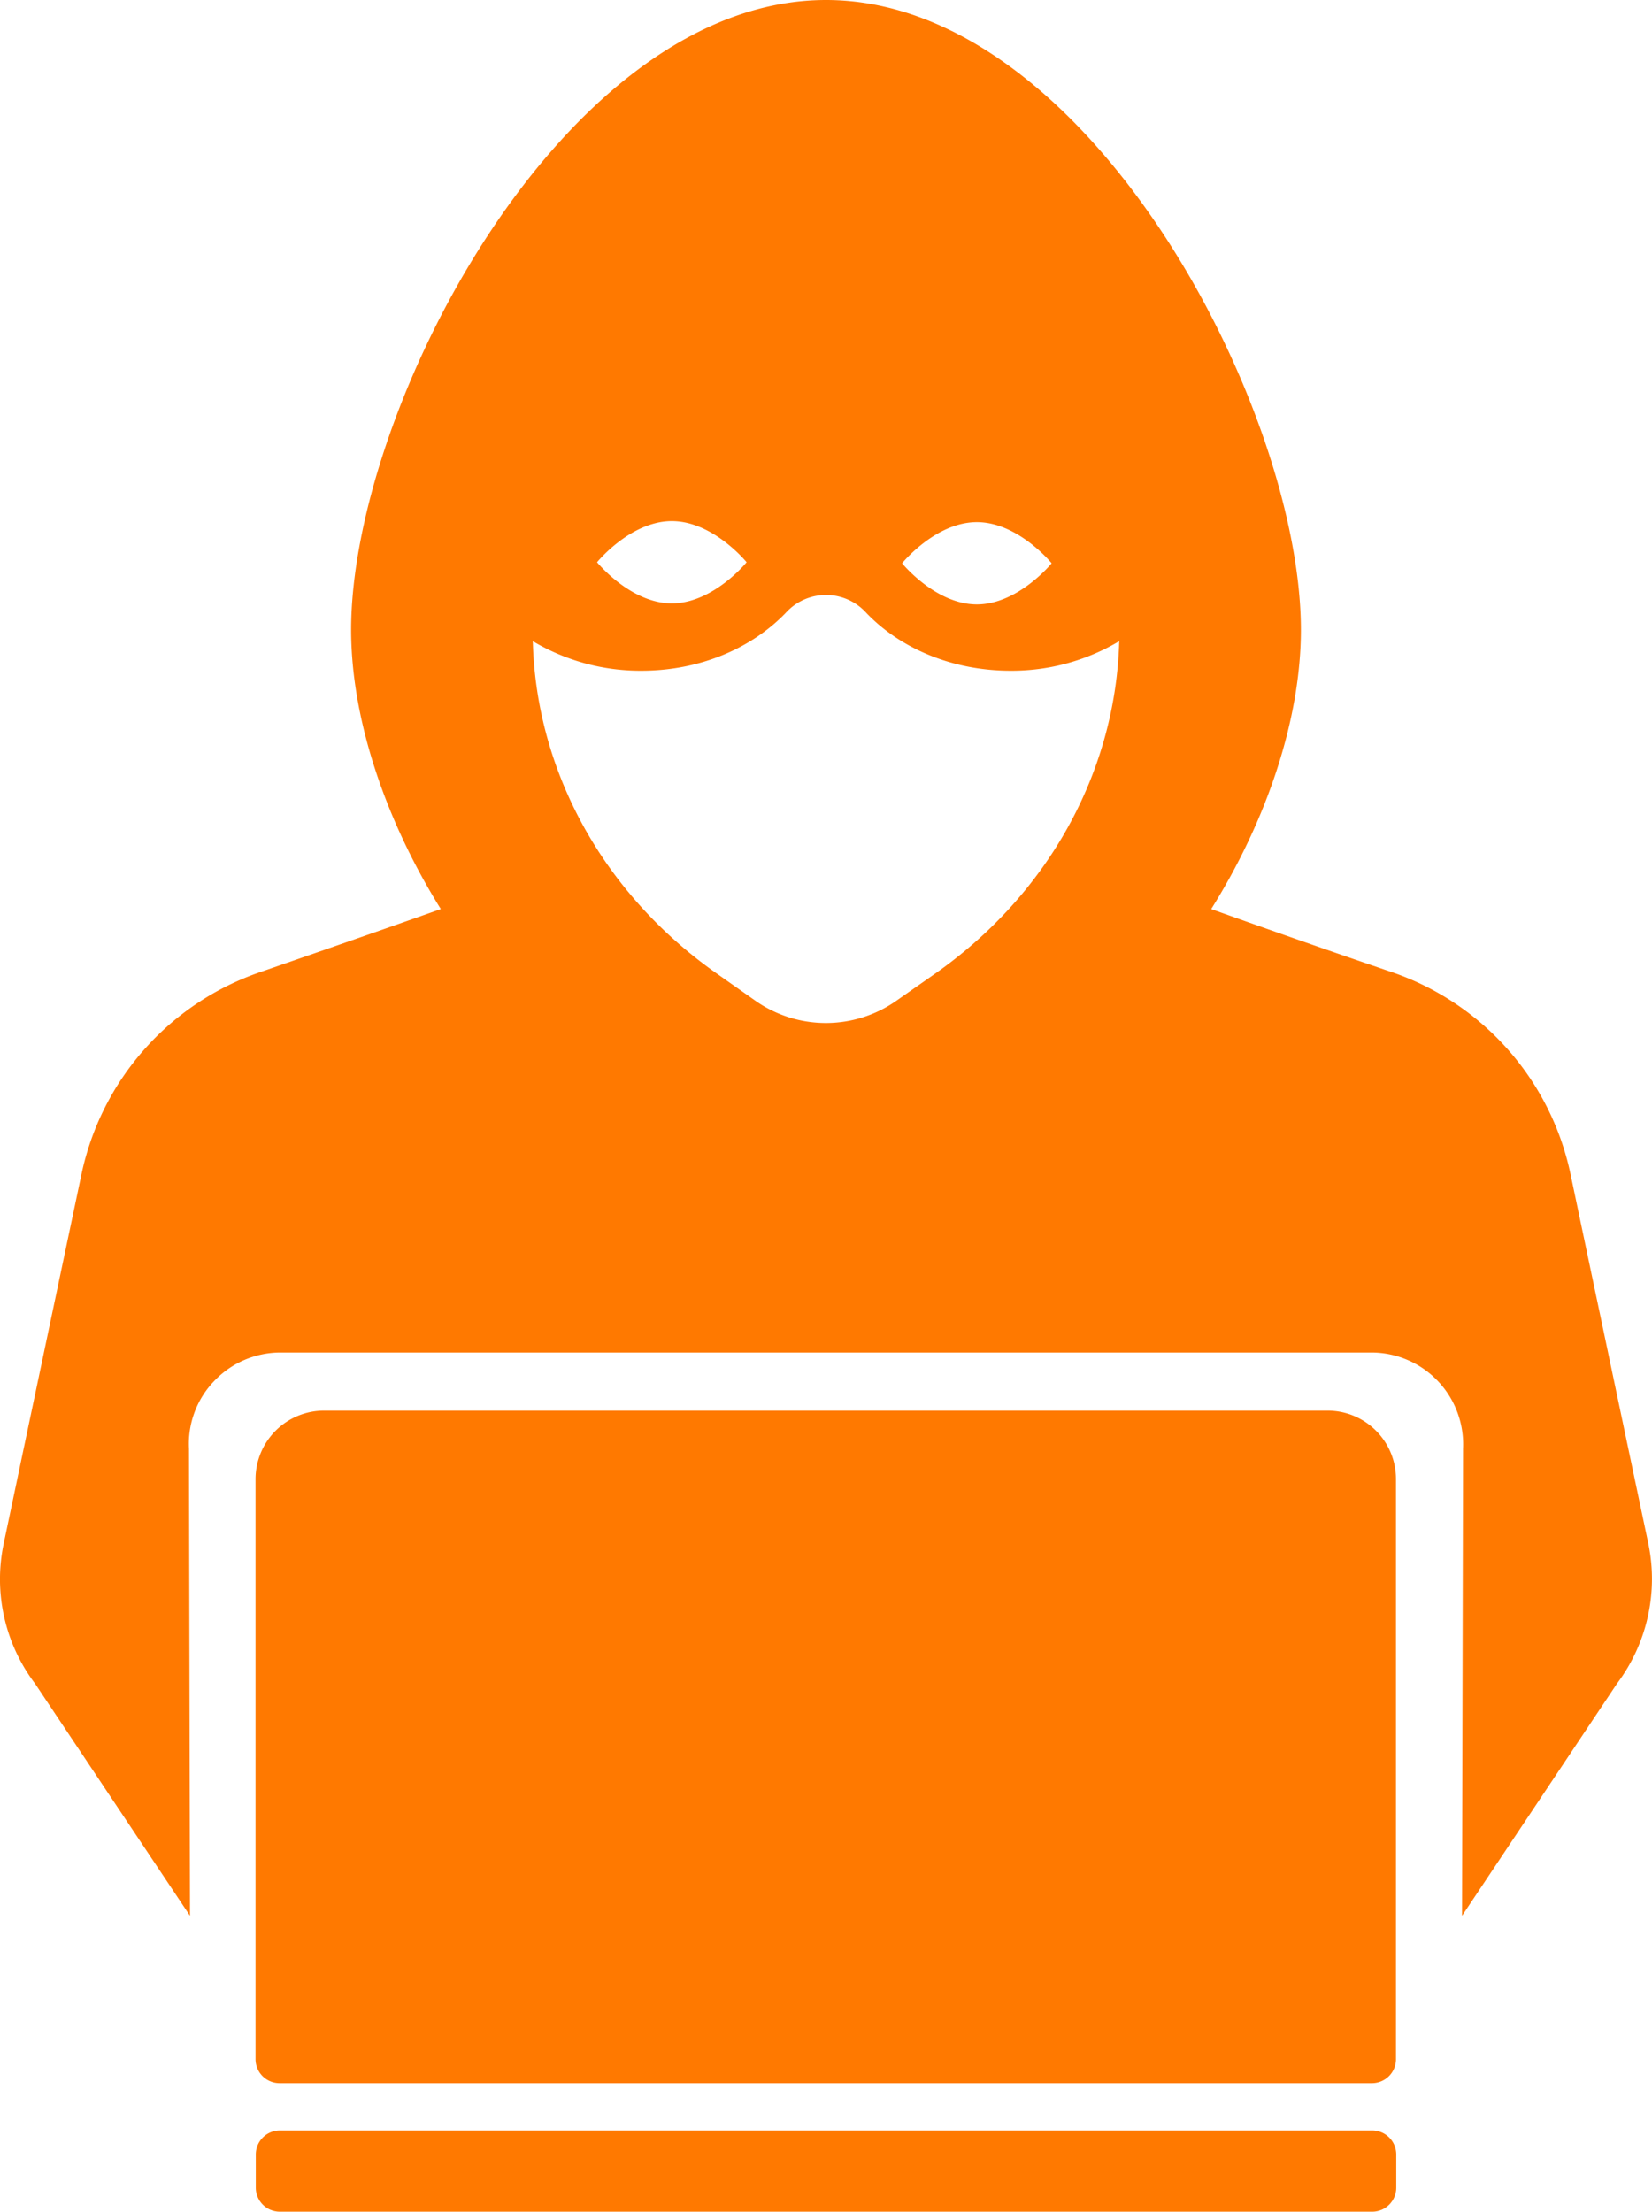
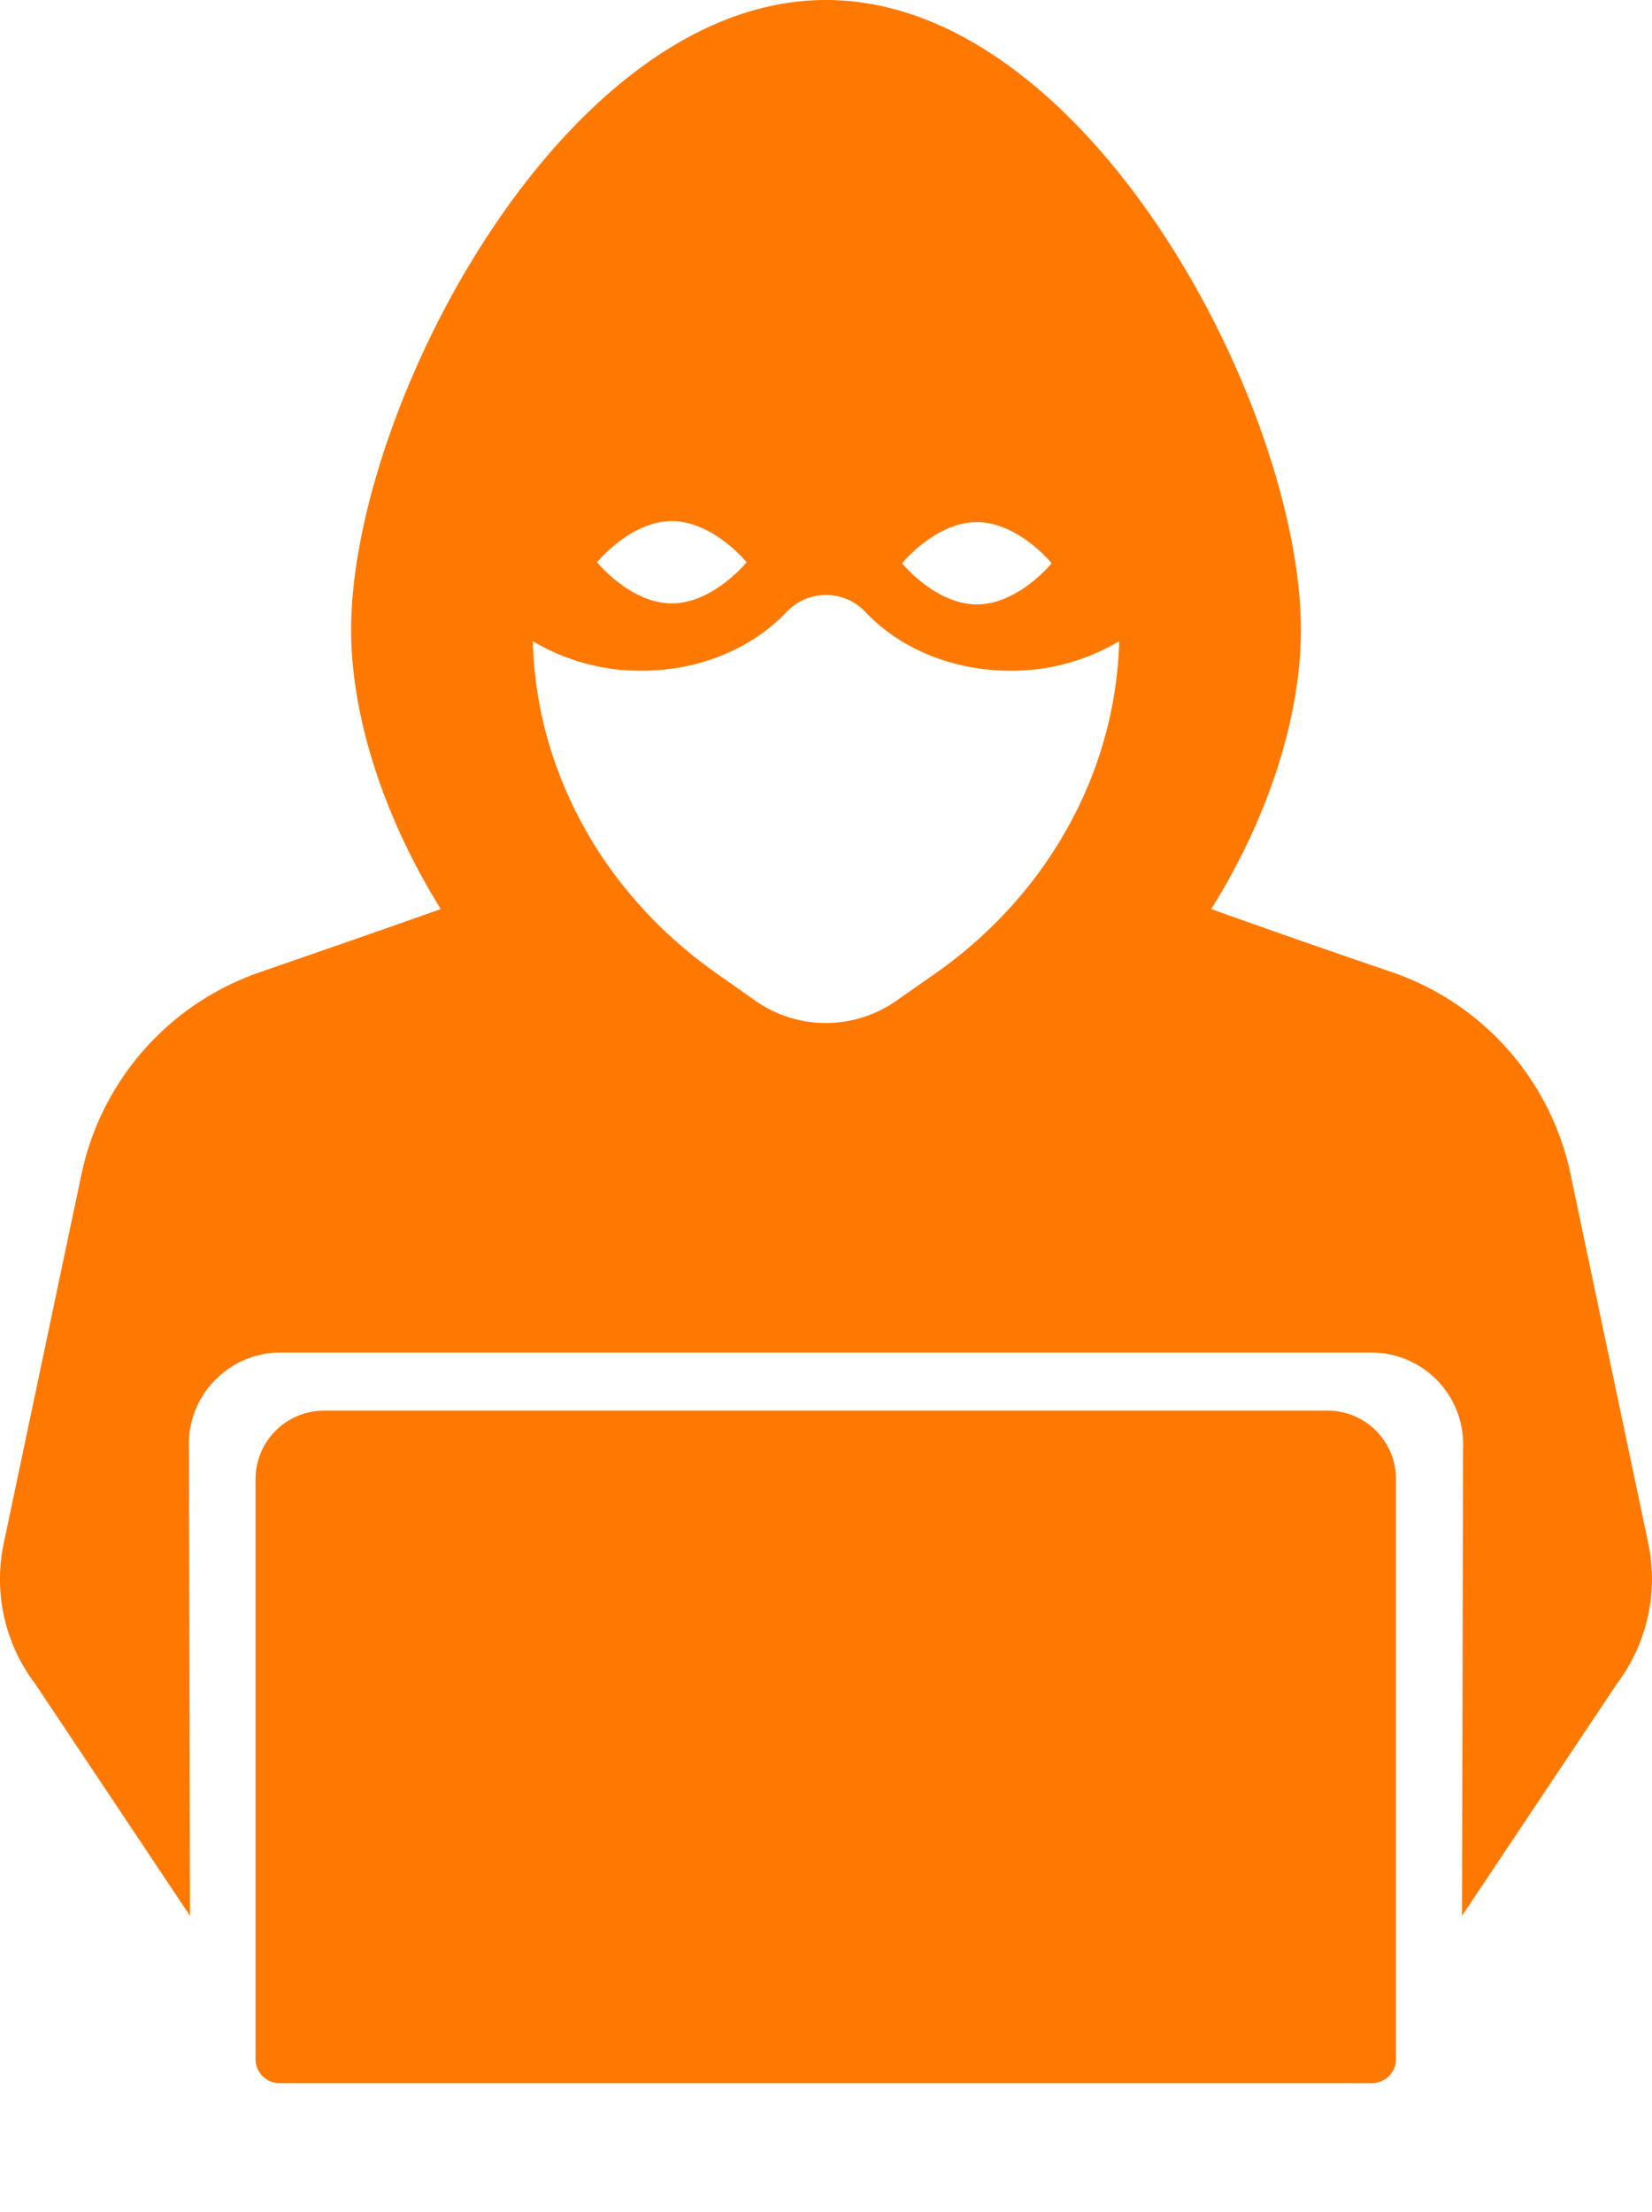
<svg xmlns="http://www.w3.org/2000/svg" id="Ebene_1" data-name="Ebene 1" viewBox="0 0 642.87 860.3">
  <defs>
    <style>.cls-1{fill:#ff7900;}</style>
  </defs>
  <path class="cls-1" d="M831.9,627.8Q816.75,556,801.6,484A106.14,106.14,0,0,0,732,405.5q-35.25-12-70.2-24.5c22-35.1,34.9-74.5,34.9-108.6,0-86.2-82.7-245-184.8-245s-184.8,158.8-184.8,245c0,34.1,13,73.5,34.9,108.6-23.4,8.3-46.8,16.4-70.2,24.5A106.33,106.33,0,0,0,222.2,484q-15.15,71.85-30.3,143.8a67.28,67.28,0,0,0,12.2,54.5l60.3,90.3L264,590.9a35.2,35.2,0,0,1,9.8-26.3,35.56,35.56,0,0,1,25.8-11.1H724.2a35.72,35.72,0,0,1,35.6,37.4l-.4,181.7,60.3-90.3A67.74,67.74,0,0,0,831.9,627.8ZM570.6,230.5c16.1,0,29.1,16,29.1,16s-13,16-29.1,16-29.1-16-29.1-16S554.5,230.5,570.6,230.5Zm-118.7-.4c16.1,0,29.1,16,29.1,16s-13,16-29.1,16-29.1-16-29.1-16S435.8,230.1,451.9,230.1ZM554.1,406.3,538.8,417a47.78,47.78,0,0,1-53.9,0l-15.2-10.7c-44.2-30.9-70.6-78.6-71.9-129.5a81.77,81.77,0,0,0,42.3,11.5c22.9,0,43.2-8.9,56.4-22.8a21.1,21.1,0,0,1,30.8,0c13.1,13.9,33.5,22.8,56.4,22.8A81.77,81.77,0,0,0,626,276.8C624.6,327.7,598.3,375.4,554.1,406.3Z" transform="translate(-190.46 -27.4)" />
-   <path class="cls-1" d="M724.5,856.1H299.3a9.35,9.35,0,0,0-9.3,9.3v13a9.35,9.35,0,0,0,9.3,9.3H724.5a9.35,9.35,0,0,0,9.3-9.3v-13A9.35,9.35,0,0,0,724.5,856.1Z" transform="translate(-190.46 -27.4)" />
  <path class="cls-1" d="M707.1,576.1H316.6a26.69,26.69,0,0,0-26.7,26.7V828.4a9.35,9.35,0,0,0,9.3,9.3H724.4a9.35,9.35,0,0,0,9.3-9.3V602.8A26.61,26.61,0,0,0,707.1,576.1Z" transform="translate(-190.46 -27.4)" />
</svg>